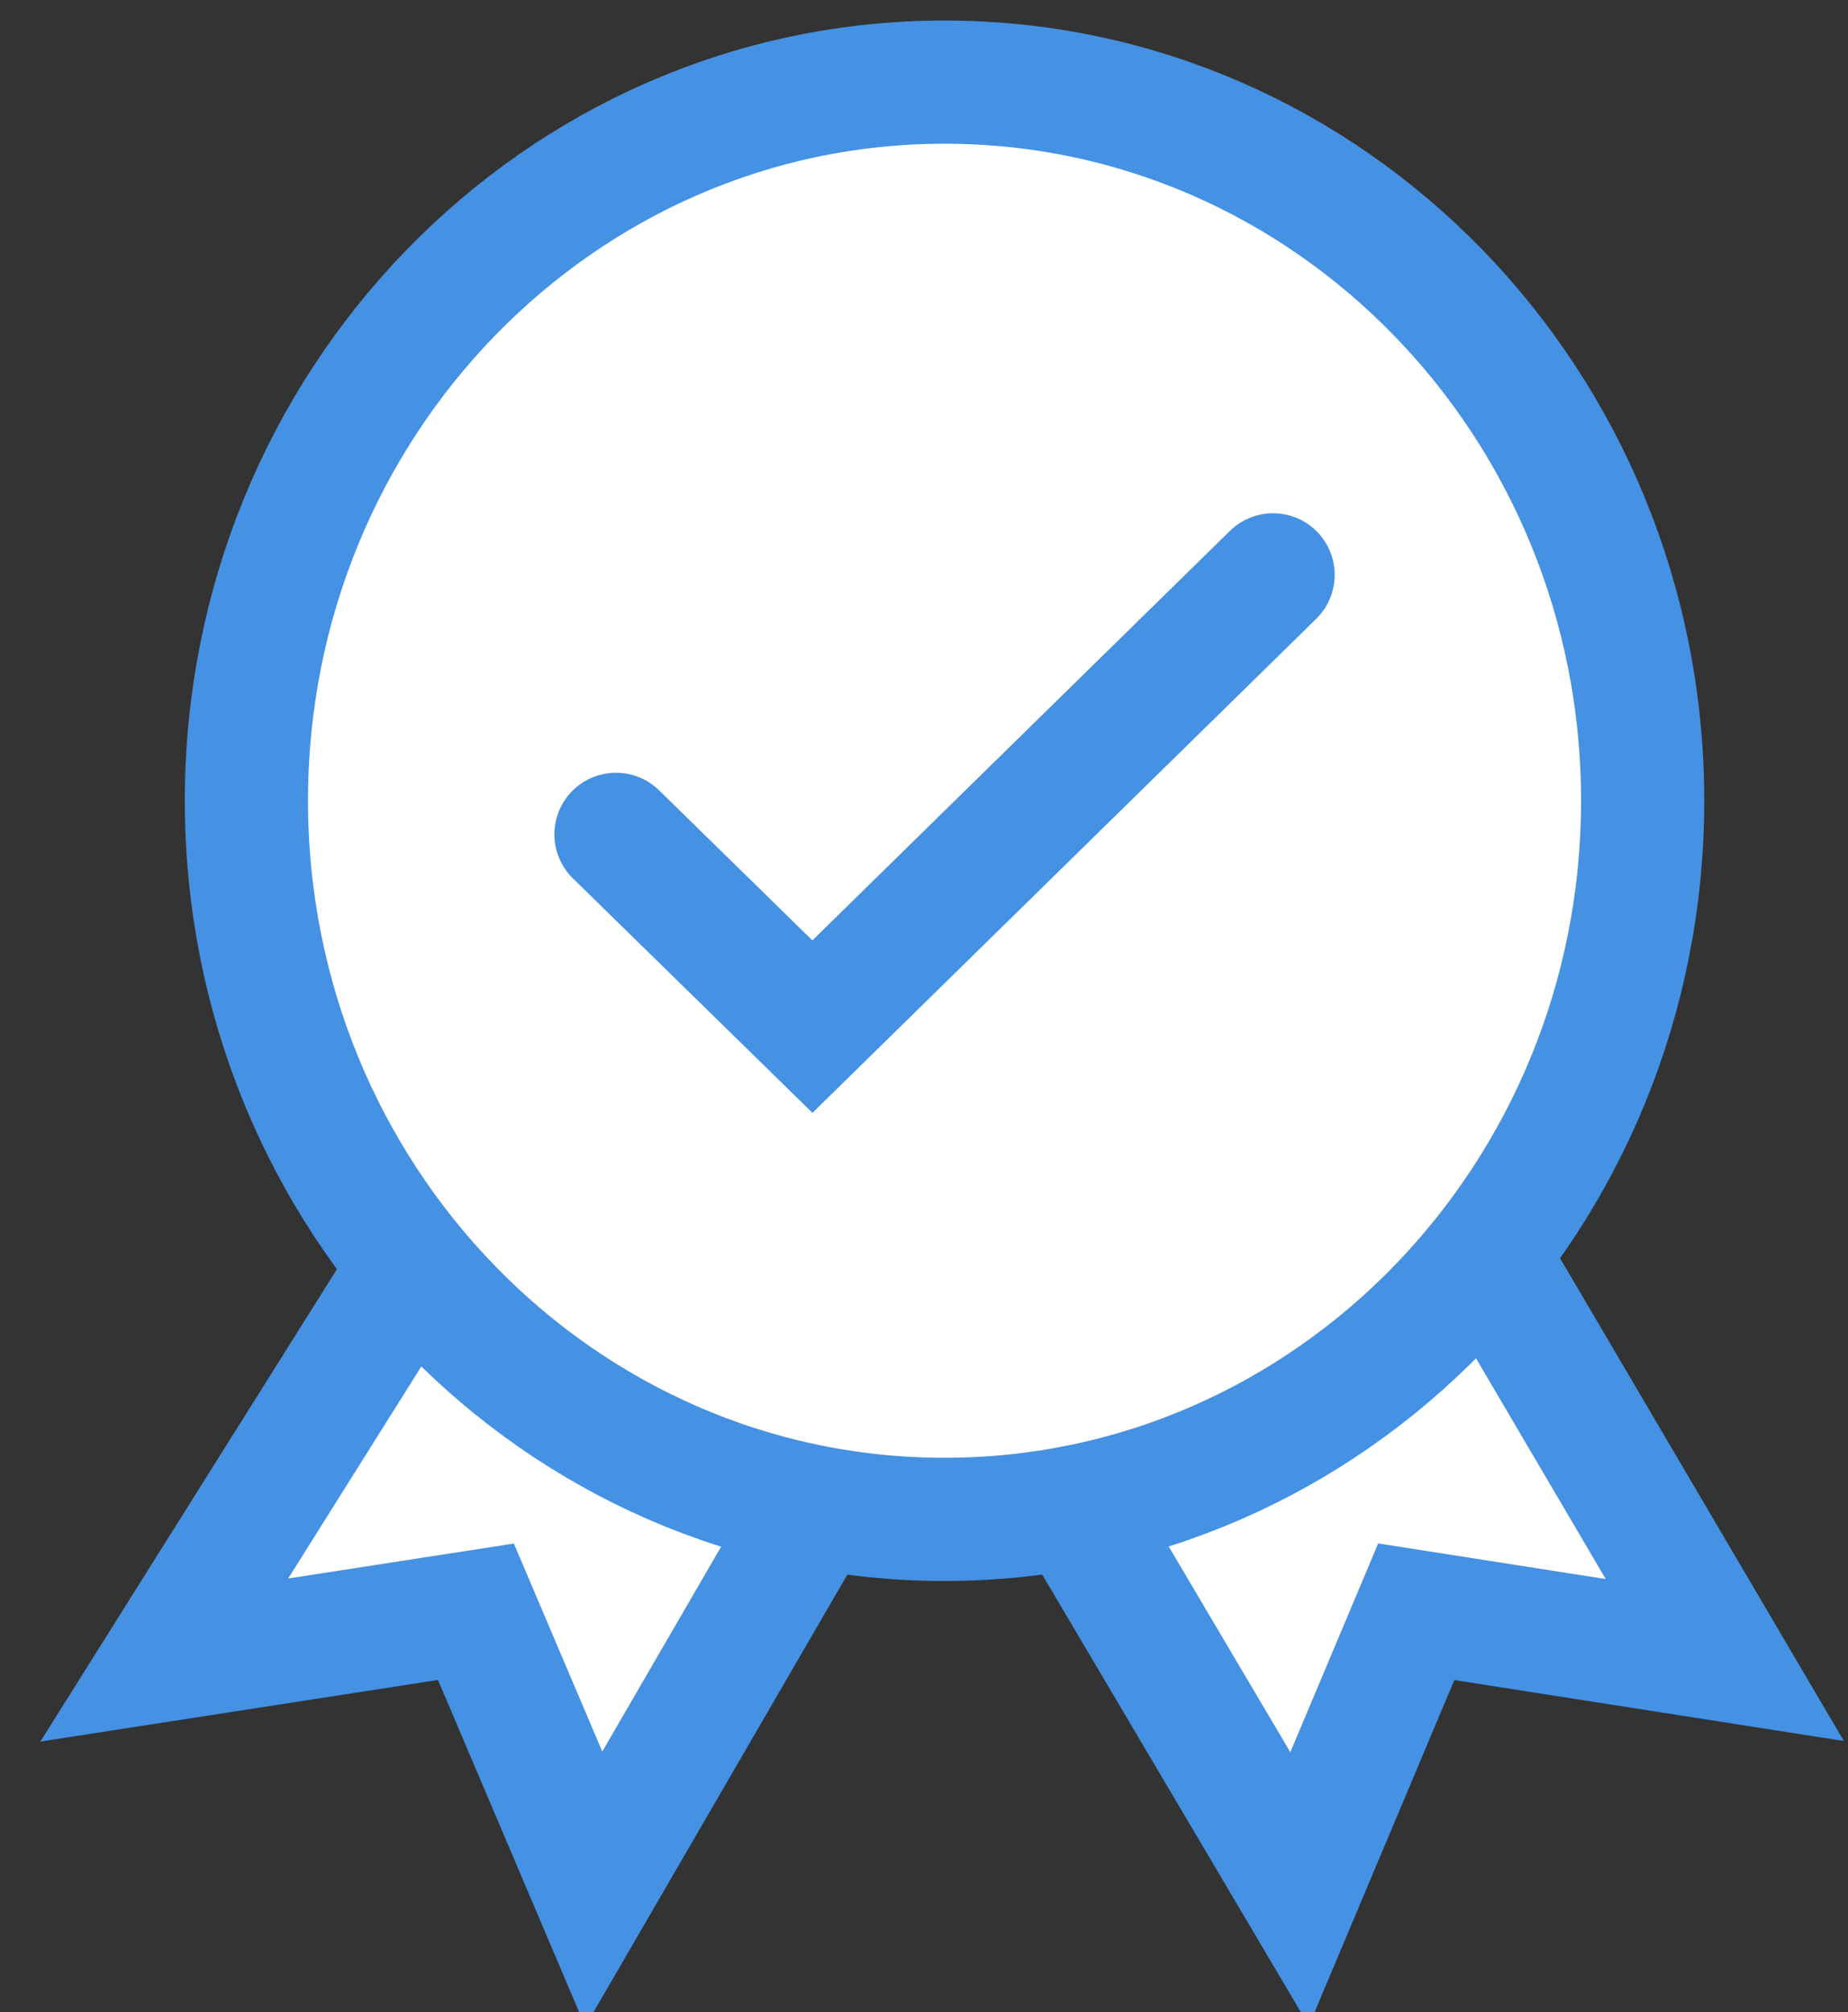
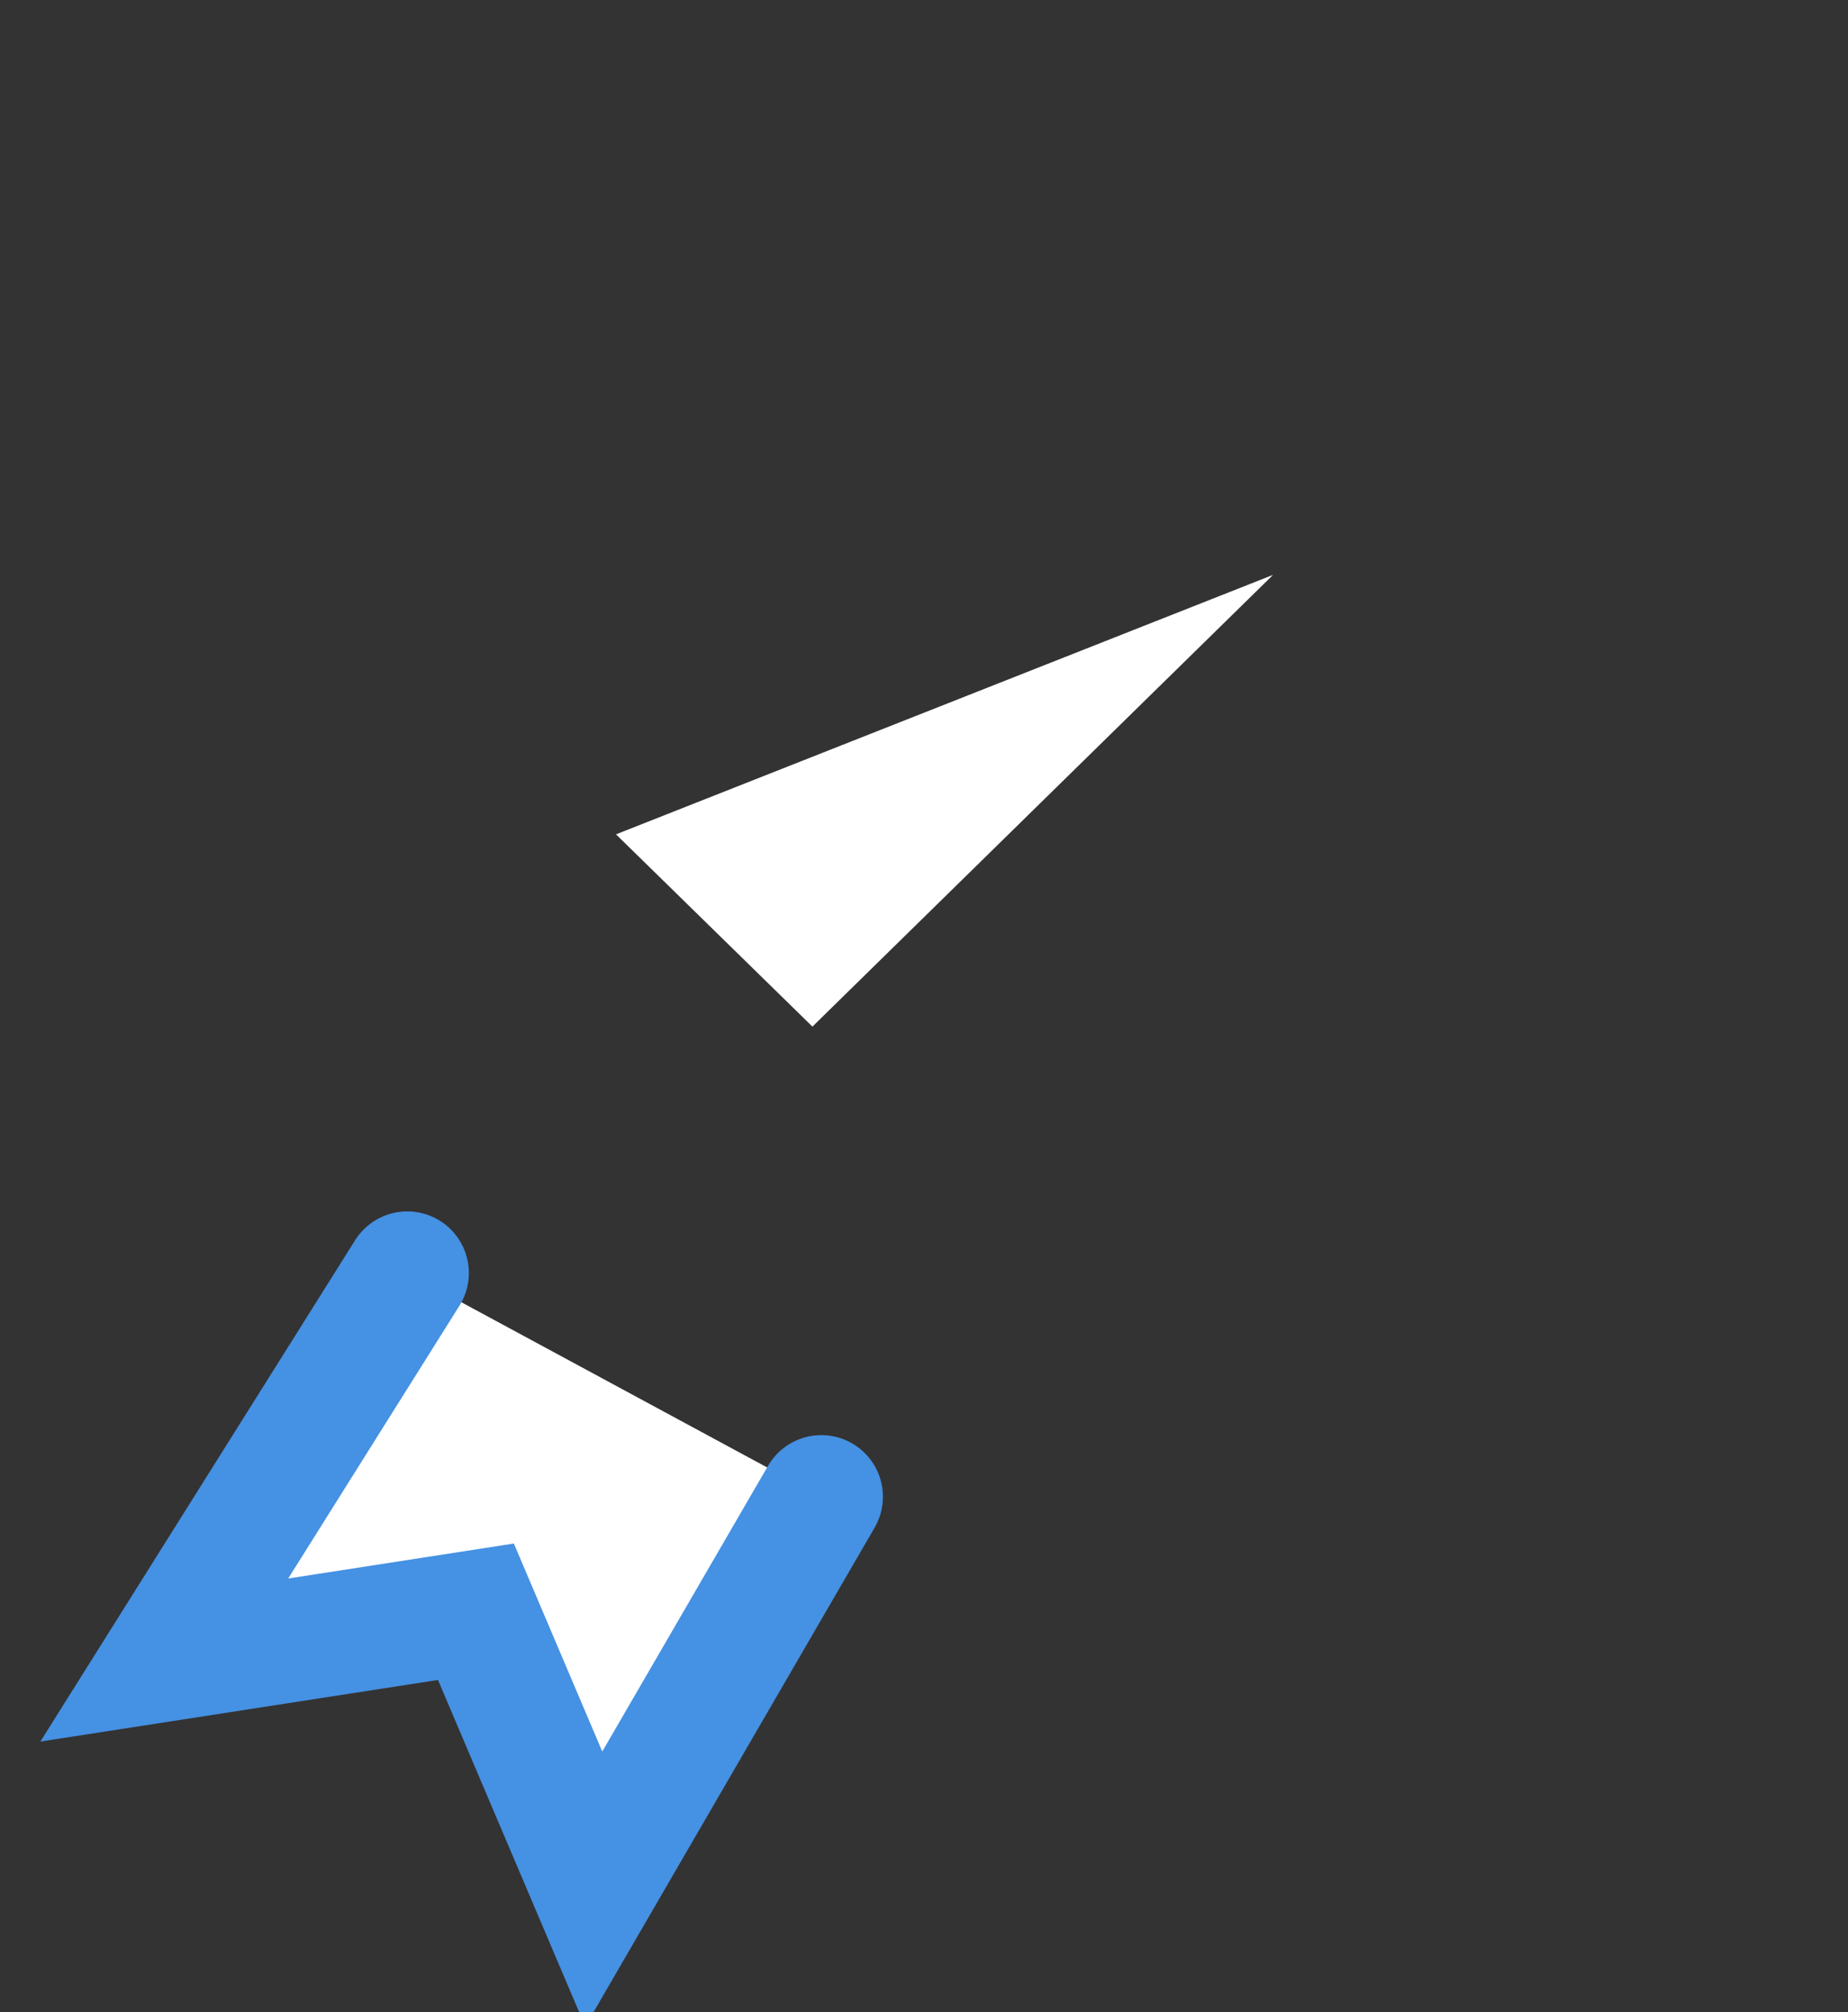
<svg xmlns="http://www.w3.org/2000/svg" width="45" height="49" viewBox="0 0 45 49" fill="none">
  <rect x="0" y="0" width="45" height="49" fill="#333333" stroke="none" />
  <path d="M20 36.448L14.458 46L11.589 39.249L4 40.425L9.917 31" fill="white" />
  <path d="M20 36.448L14.458 46L11.589 39.249L4 40.425L9.917 31" stroke="#4591E3" stroke-width="3" stroke-miterlimit="10" stroke-linecap="round" />
-   <path d="M36.46 31L42 40.425L34.487 39.249L31.646 46L26 36.448" fill="white" />
-   <path d="M36.46 31L42 40.425L34.487 39.249L31.646 46L26 36.448" stroke="#4591E3" stroke-width="3" stroke-miterlimit="10" stroke-linecap="round" />
-   <path d="M23 37C32.389 37 40 29.165 40 19.5C40 9.835 32.389 2 23 2C13.611 2 6 9.835 6 19.5C6 29.165 13.611 37 23 37Z" fill="white" stroke="#4591E3" stroke-width="3" stroke-miterlimit="10" stroke-linecap="round" />
  <path d="M15 20.318L19.783 25L31 13.999" fill="white" />
-   <path d="M15 20.318L19.783 25L31 13.999" stroke="#4591E3" stroke-width="3" stroke-miterlimit="10" stroke-linecap="round" />
</svg>